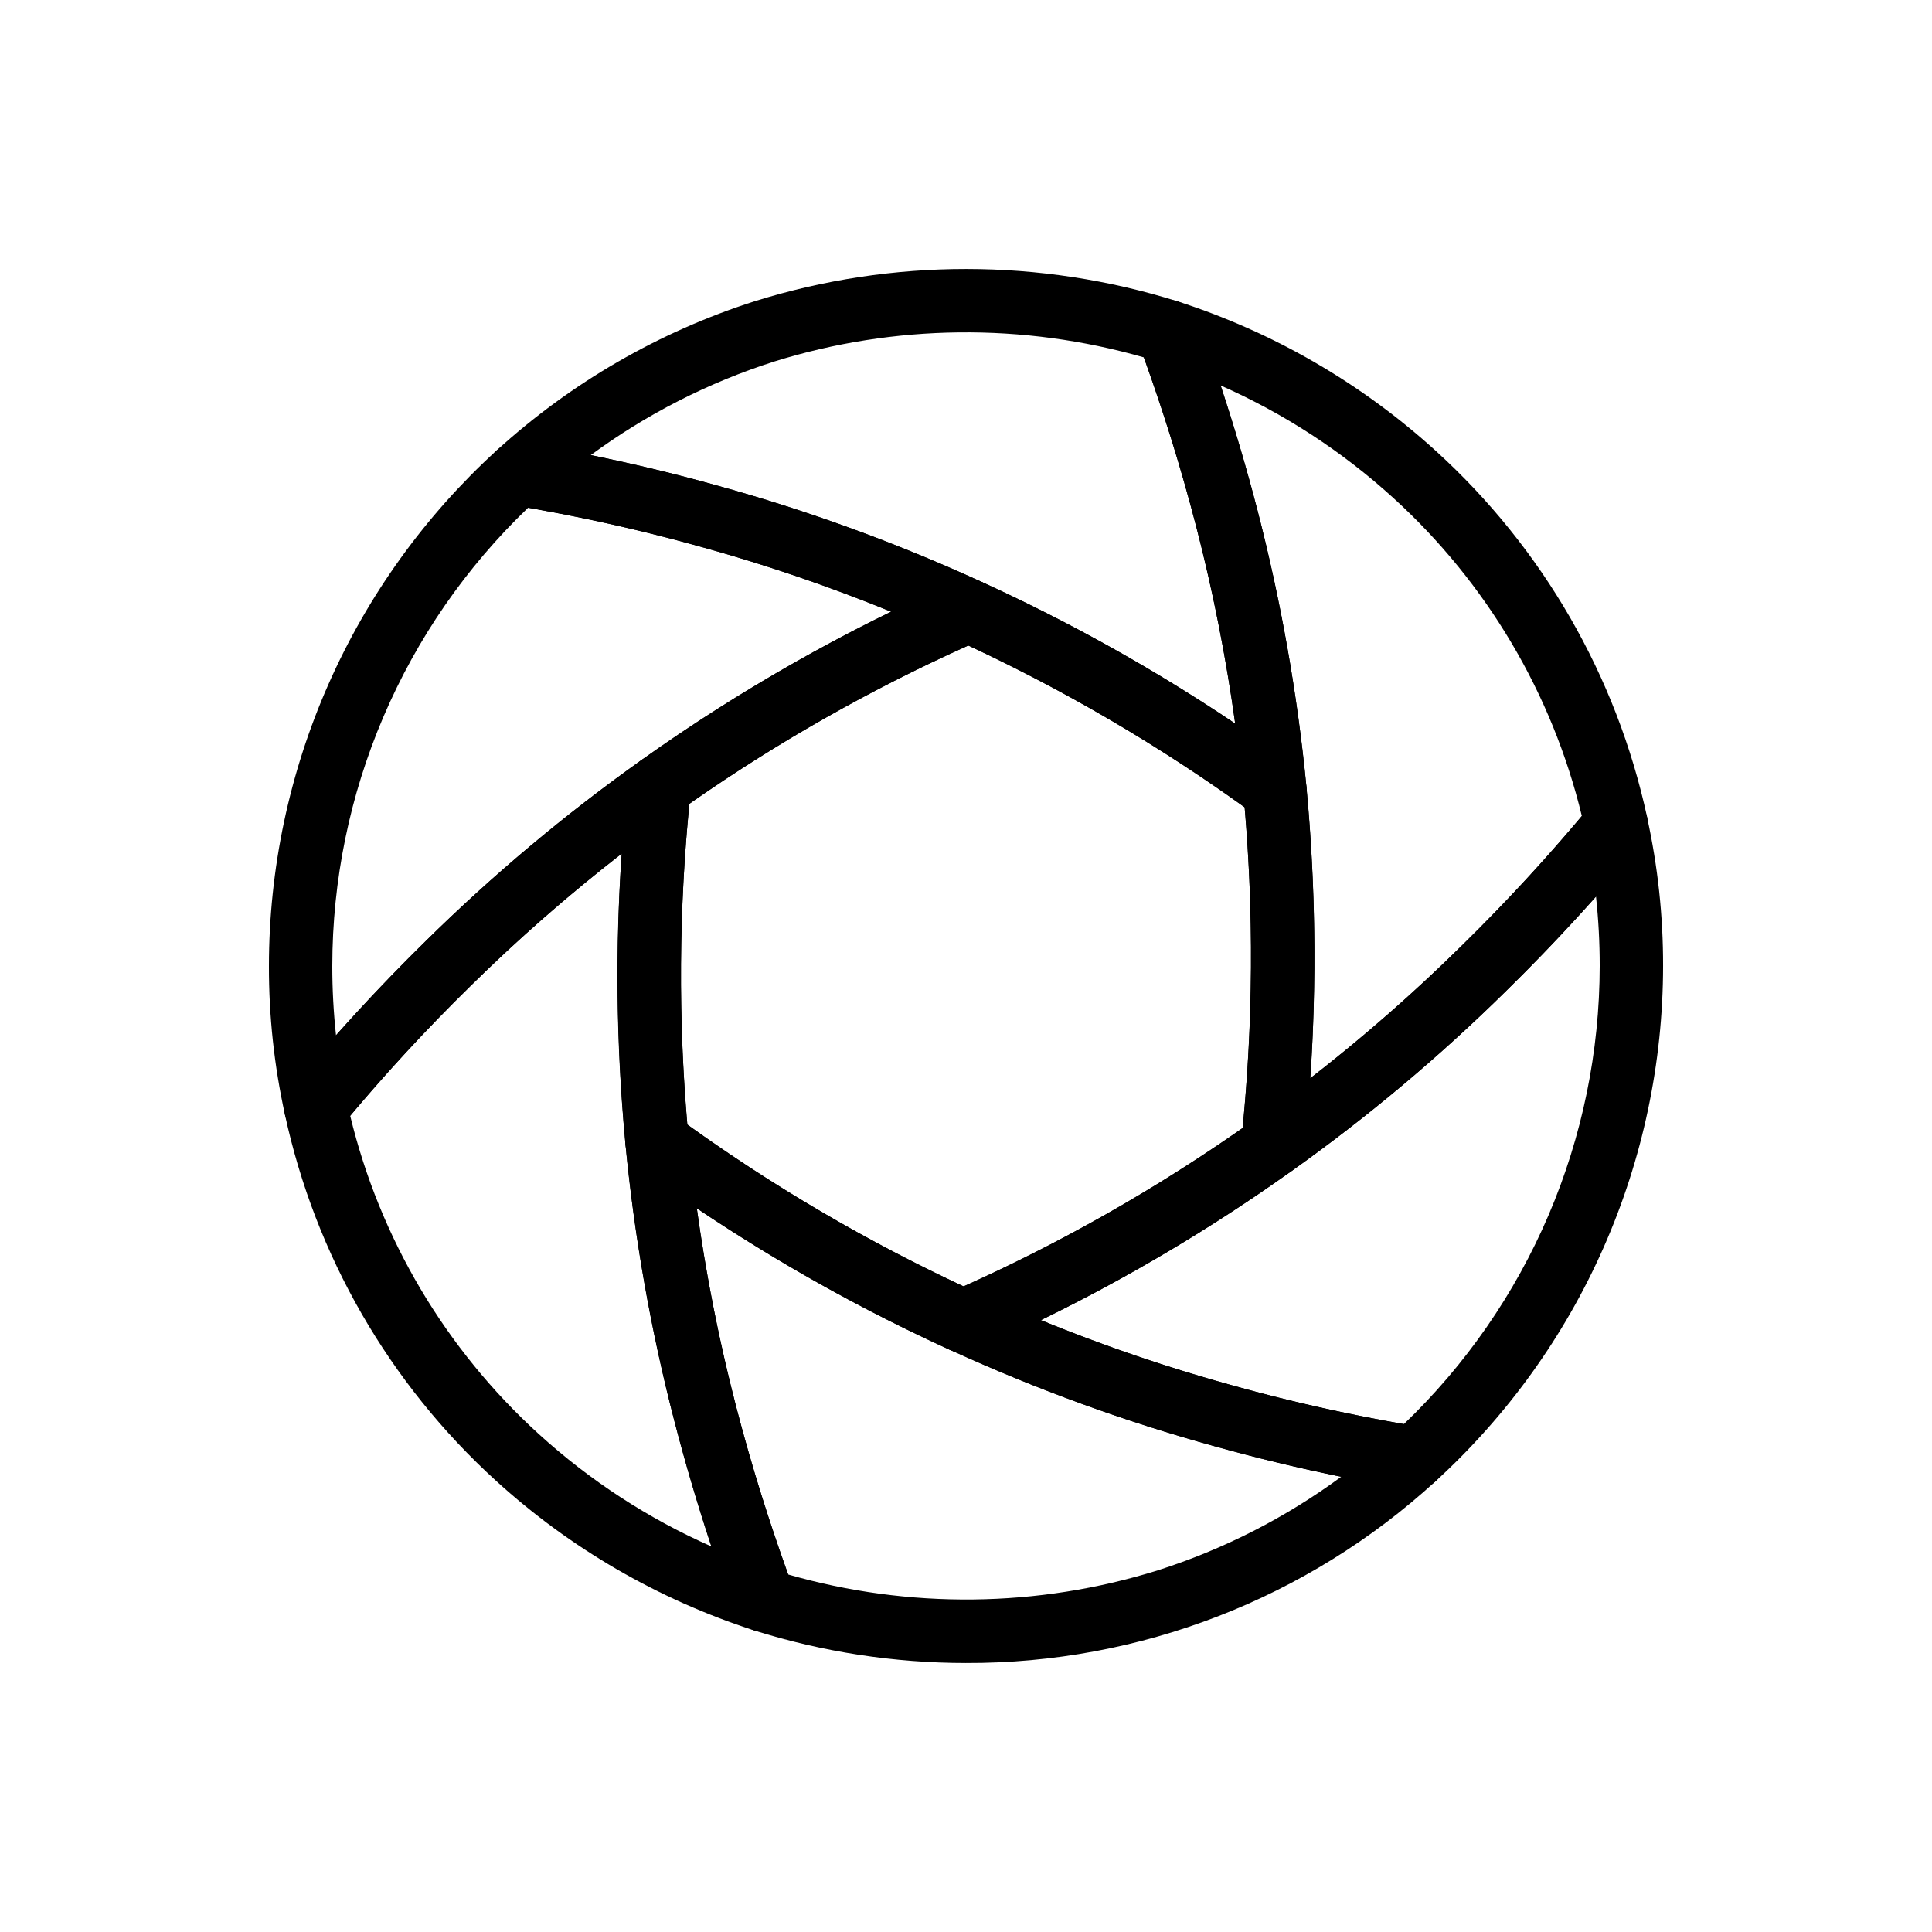
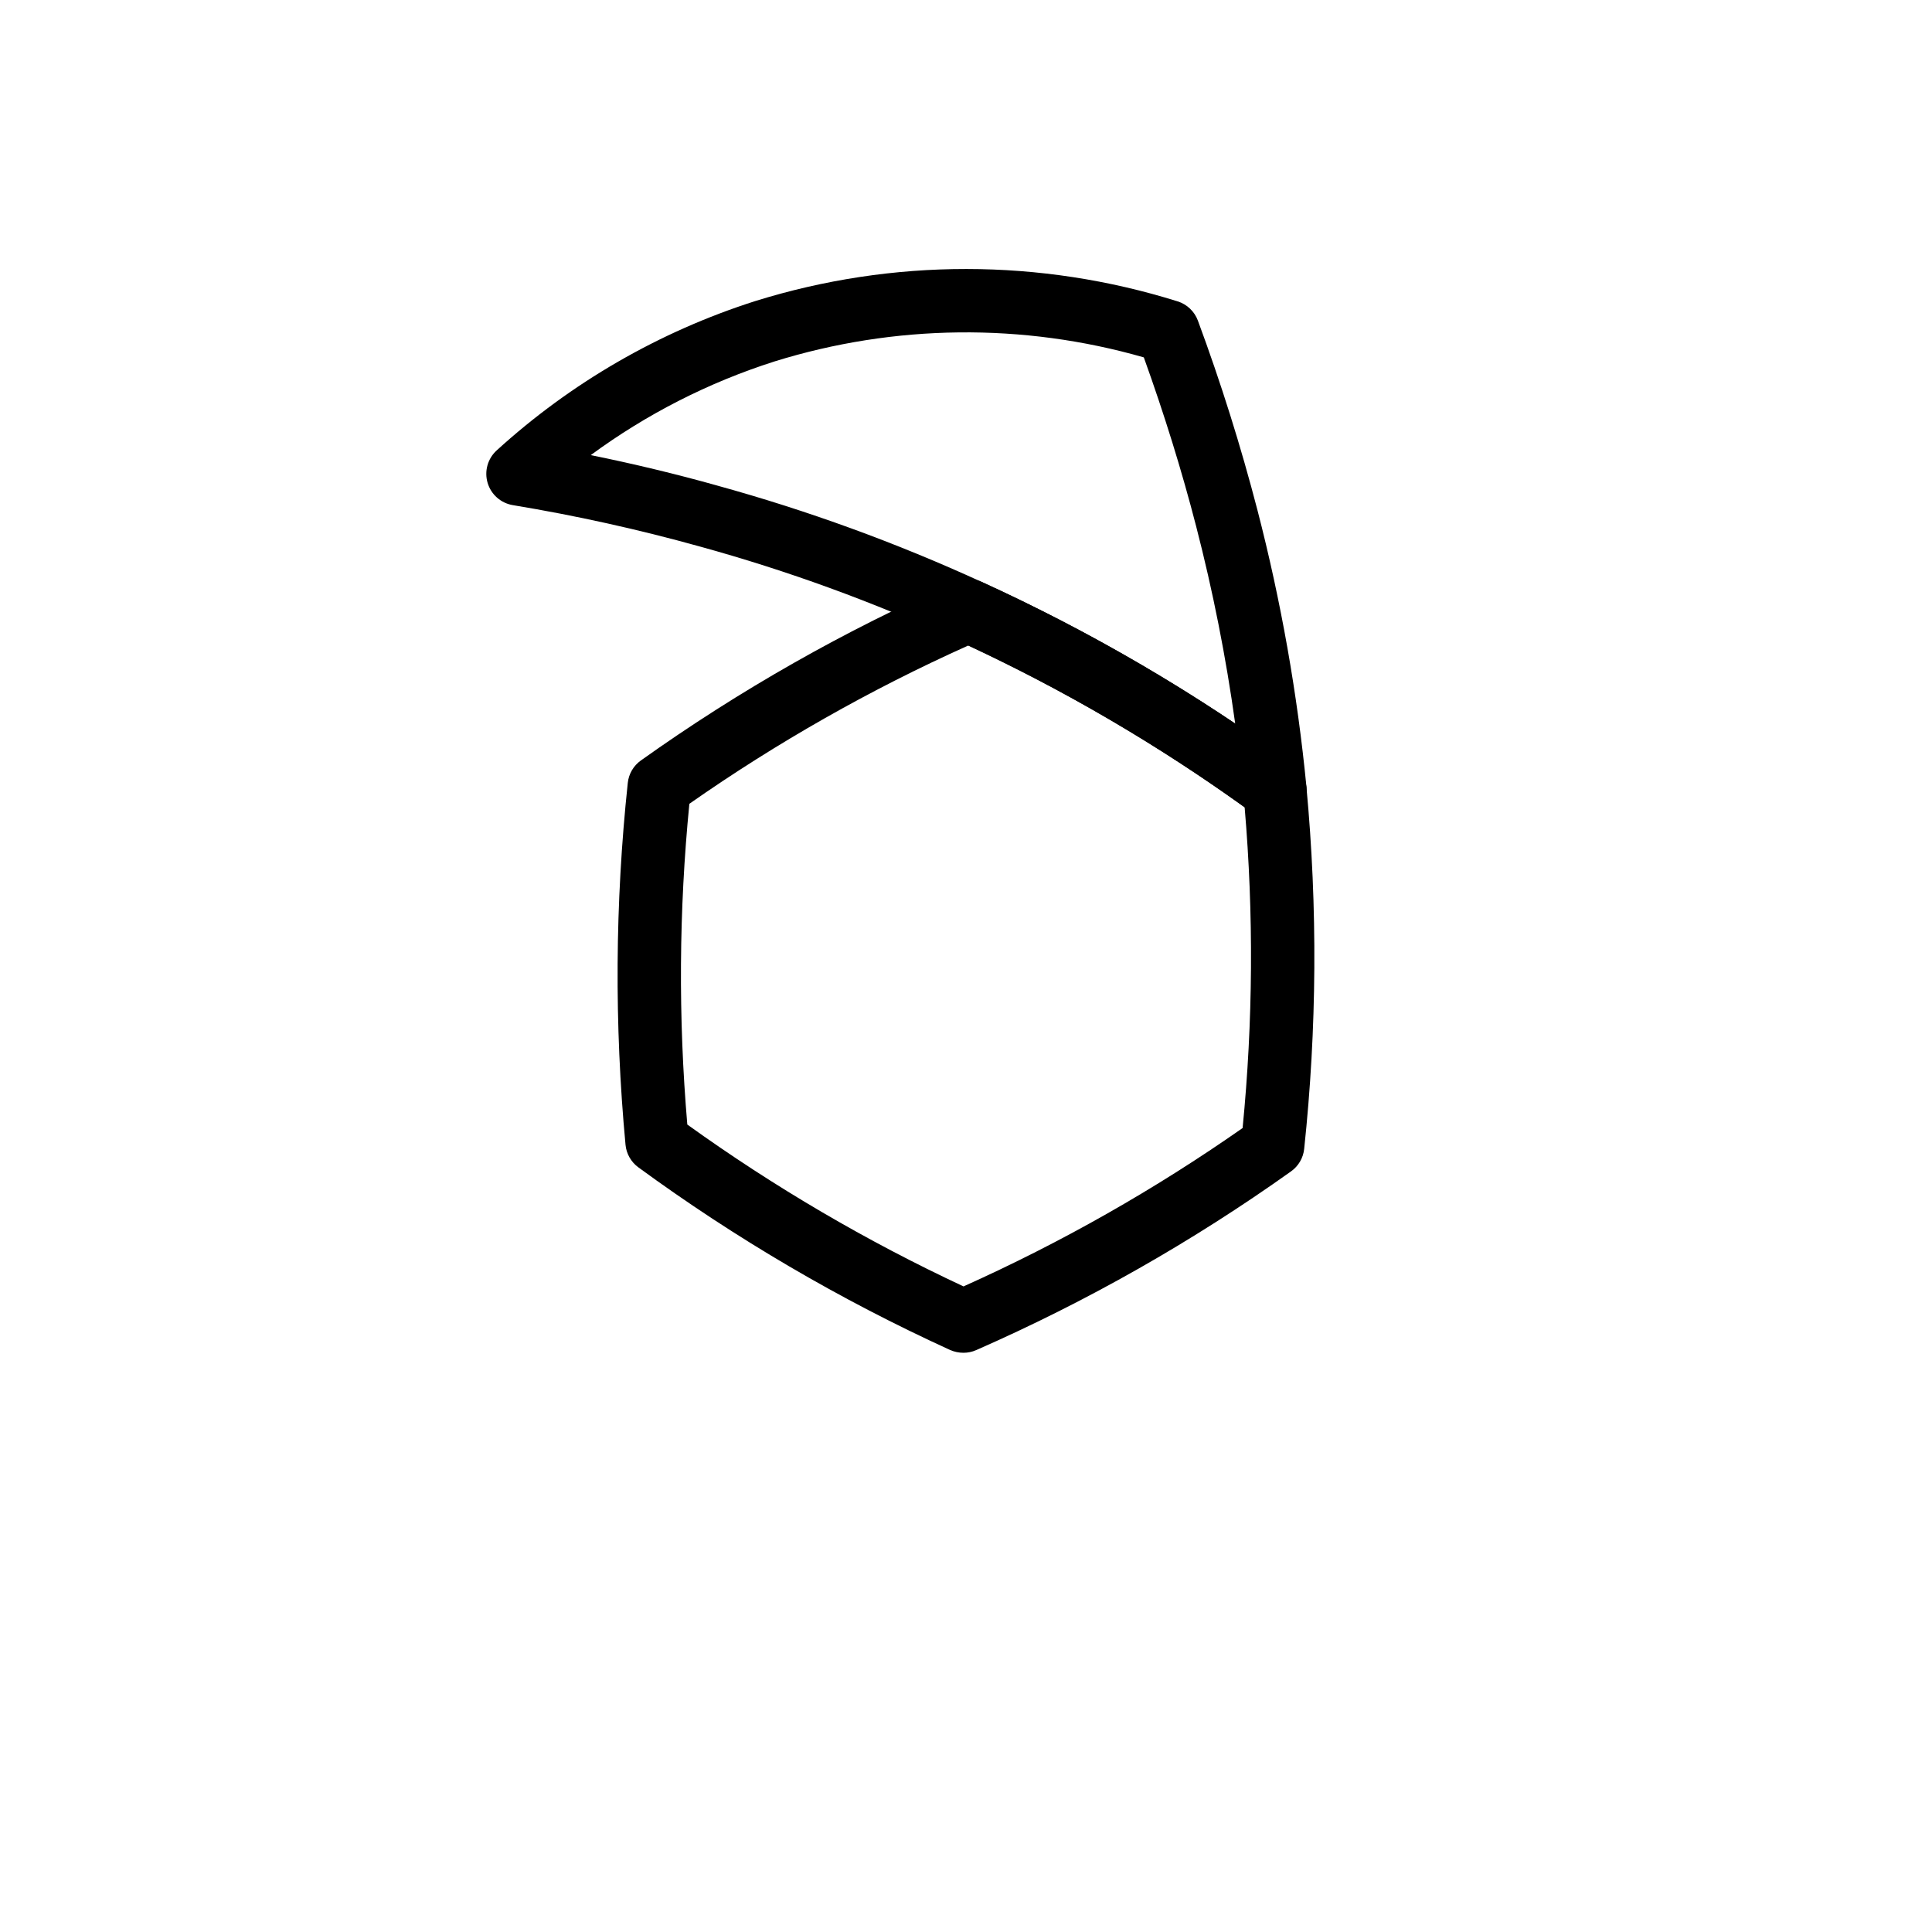
<svg xmlns="http://www.w3.org/2000/svg" fill="#000000" width="800px" height="800px" version="1.1" viewBox="144 144 512 512">
  <g>
    <path d="m481.87 361.78c-1.781 0-3.516-0.566-4.953-1.617-24.922-18.215-51.633-33.852-79.719-46.664-21.871-10.023-44.508-18.27-67.699-24.66-16.328-4.547-32.891-8.211-49.613-10.977-3.168-0.531-5.754-2.824-6.664-5.902-0.914-3.082 0.016-6.414 2.387-8.582 19.727-17.973 43.105-31.477 68.535-39.59 36.453-11.359 75.5-11.332 111.94 0.078 2.484 0.777 4.469 2.664 5.371 5.106 6.106 16.48 11.375 33.258 15.793 50.266 6.231 24.07 10.57 48.59 12.98 73.34 0.227 2.356-0.551 4.695-2.141 6.449-1.59 1.754-3.848 2.754-6.215 2.754zm-181.31-97.172c11.465 2.332 22.656 5.027 33.449 8.051l-0.004 0.004c24.039 6.625 47.508 15.176 70.176 25.566 23.371 10.656 45.832 23.211 67.16 37.531-2.445-17.625-5.906-35.094-10.359-52.32-3.789-14.676-8.445-29.703-13.859-44.73h0.004c-32.055-9.199-66.098-8.82-97.934 1.094-17.453 5.57-33.879 13.949-48.633 24.805z" />
-     <path d="m481.28 455.99c-2.379 0-4.648-1.012-6.238-2.777-1.594-1.77-2.359-4.133-2.109-6.5 3.262-30.75 3.457-61.746 0.582-92.535-2.332-23.871-6.519-47.52-12.531-70.738-4.273-16.465-9.379-32.703-15.293-48.656-1.109-3.012-0.402-6.398 1.824-8.715 2.223-2.32 5.574-3.164 8.633-2.184 25.375 8.191 48.703 21.719 68.422 39.668 28.293 25.73 47.852 59.652 55.938 97.031 0.125 0.586 0.188 1.184 0.191 1.781v0.086c0 1.949-0.68 3.84-1.918 5.344-11.156 13.512-23.012 26.426-35.523 38.691-17.723 17.492-36.824 33.531-57.121 47.957-1.422 1.004-3.117 1.543-4.856 1.547zm-13.809-209.84c3.691 11.125 6.961 22.203 9.773 33.09 6.231 24.07 10.57 48.59 12.98 73.336 2.414 25.66 2.754 51.469 1.016 77.18 14.098-10.945 27.535-22.715 40.238-35.246 11.109-10.887 21.762-22.387 31.727-34.246v-0.004c-7.852-32.465-25.258-61.836-49.969-84.312-13.551-12.336-29.004-22.398-45.766-29.797z" />
-     <path d="m518.73 538.78c-0.461 0-0.922-0.035-1.379-0.113-17.309-2.863-34.453-6.656-51.355-11.363-24.039-6.629-47.508-15.18-70.176-25.57-3-1.379-4.914-4.394-4.887-7.699 0.027-3.305 1.992-6.285 5.019-7.613 28.309-12.426 55.27-27.727 80.449-45.664 19.57-13.914 37.992-29.383 55.078-46.254 12.102-11.852 23.562-24.336 34.344-37.398 2.043-2.477 5.316-3.57 8.438-2.824 3.121 0.75 5.543 3.211 6.238 6.344 2.84 12.926 4.258 26.121 4.234 39.355-0.02 25.715-5.394 51.141-15.785 74.664-10.391 23.52-25.566 44.617-44.562 61.949-1.547 1.406-3.562 2.188-5.656 2.188zm-98.898-44.926c16.535 6.746 33.457 12.512 50.676 17.27 14.539 4.078 29.832 7.531 45.535 10.281h-0.004c16.391-15.695 29.434-34.543 38.355-55.41 8.918-20.867 13.523-43.324 13.543-66.016 0.004-6.141-0.324-12.277-0.984-18.379-7.609 8.555-15.539 16.883-23.699 24.883h0.004c-17.723 17.492-36.828 33.527-57.121 47.957-20.973 14.953-43.152 28.137-66.305 39.414z" />
-     <path d="m400 584.71c-19.023-0.008-37.934-2.914-56.082-8.613-2.484-0.777-4.469-2.664-5.371-5.106-6.106-16.48-11.375-33.258-15.793-50.266-6.231-24.07-10.57-48.59-12.98-73.336-0.316-3.293 1.324-6.465 4.199-8.102 2.871-1.641 6.438-1.438 9.109 0.512 24.727 18.086 51.211 33.629 79.059 46.398 0.234 0.082 0.469 0.176 0.695 0.285 21.859 10.012 44.488 18.254 67.668 24.641 16.324 4.547 32.887 8.211 49.609 10.98 3.168 0.527 5.758 2.82 6.668 5.902 0.91 3.078-0.016 6.41-2.387 8.578-33.957 31.086-78.359 48.266-124.39 48.125zm-47.125-23.457h-0.004c32.055 9.203 66.098 8.824 97.934-1.094 17.453-5.57 33.879-13.949 48.637-24.805-11.465-2.332-22.656-5.027-33.449-8.051v-0.004c-23.828-6.57-47.094-15.023-69.578-25.289-0.223-0.082-0.441-0.168-0.648-0.262-23.355-10.66-45.801-23.215-67.105-37.543 2.441 17.621 5.902 35.09 10.355 52.316 3.789 14.68 8.445 29.703 13.855 44.73z" />
-     <path d="m346.43 576.48c-0.875 0.004-1.746-0.133-2.578-0.406-25.375-8.188-48.703-21.715-68.422-39.664-28.301-25.762-47.859-59.711-55.938-97.117-0.547-2.516 0.094-5.141 1.73-7.125 11.152-13.508 23.012-26.426 35.52-38.691 17.723-17.492 36.828-33.531 57.125-47.957 2.688-1.906 6.246-2.062 9.094-0.395 2.848 1.664 4.453 4.844 4.106 8.125-3.262 30.75-3.457 61.746-0.582 92.535 2.332 23.871 6.519 47.52 12.531 70.738 4.273 16.465 9.379 32.703 15.293 48.656 0.949 2.574 0.578 5.453-0.992 7.707-1.57 2.25-4.144 3.594-6.887 3.594zm-109.62-136.79h-0.004c7.848 32.473 25.246 61.848 49.957 84.332 13.547 12.336 29 22.398 45.762 29.797-3.691-11.125-6.961-22.203-9.773-33.09-12.781-49.082-17.508-99.918-13.996-150.52-14.098 10.945-27.535 22.715-40.238 35.246-11.102 10.879-21.754 22.375-31.711 34.23z" />
-     <path d="m227.7 445.91c-3.938 0.004-7.348-2.731-8.199-6.574-2.84-12.926-4.258-26.121-4.231-39.355 0.016-25.715 5.391-51.141 15.781-74.664 10.391-23.52 25.566-44.617 44.562-61.949 1.906-1.727 4.496-2.488 7.035-2.074 17.309 2.863 34.453 6.656 51.355 11.367 24.039 6.625 47.508 15.176 70.176 25.566 3.004 1.379 4.918 4.394 4.887 7.699-0.027 3.305-1.992 6.285-5.016 7.613-50.402 22.125-96.332 53.277-135.53 91.918-12.098 11.852-23.562 24.336-34.34 37.398-1.598 1.934-3.973 3.055-6.481 3.055zm56.262-167.36c-16.391 15.695-29.434 34.547-38.352 55.41-8.922 20.867-13.527 43.324-13.547 66.016-0.004 6.141 0.324 12.277 0.984 18.379 7.609-8.555 15.539-16.883 23.699-24.883h-0.004c36.141-35.613 77.828-65.121 123.43-87.371-16.539-6.746-33.461-12.512-50.676-17.27-14.539-4.078-29.832-7.531-45.535-10.281z" />
    <path d="m399.32 502.5c-1.223 0-2.438-0.258-3.559-0.754-29.098-13.285-56.77-29.5-82.59-48.387-1.938-1.418-3.176-3.598-3.402-5.988-2.988-31.898-2.789-64.02 0.598-95.883 0.246-2.391 1.512-4.559 3.469-5.953 26.121-18.609 54.086-34.484 83.453-47.375 2.188-0.961 4.68-0.945 6.856 0.047 29.125 13.285 56.824 29.496 82.672 48.387 1.938 1.418 3.176 3.598 3.402 5.984 2.988 31.902 2.789 64.023-0.598 95.887-0.246 2.391-1.512 4.559-3.469 5.953-26.121 18.609-54.086 34.484-83.453 47.375-1.062 0.469-2.215 0.707-3.379 0.707zm-73.176-60.488v0.004c23.012 16.543 47.516 30.902 73.195 42.895 25.918-11.633 50.684-25.684 73.965-41.969 2.773-28.258 2.957-56.711 0.539-85-23.023-16.539-47.543-30.891-73.234-42.875-25.906 11.625-50.656 25.668-73.922 41.945-2.777 28.258-2.961 56.711-0.543 85.004z" />
  </g>
</svg>